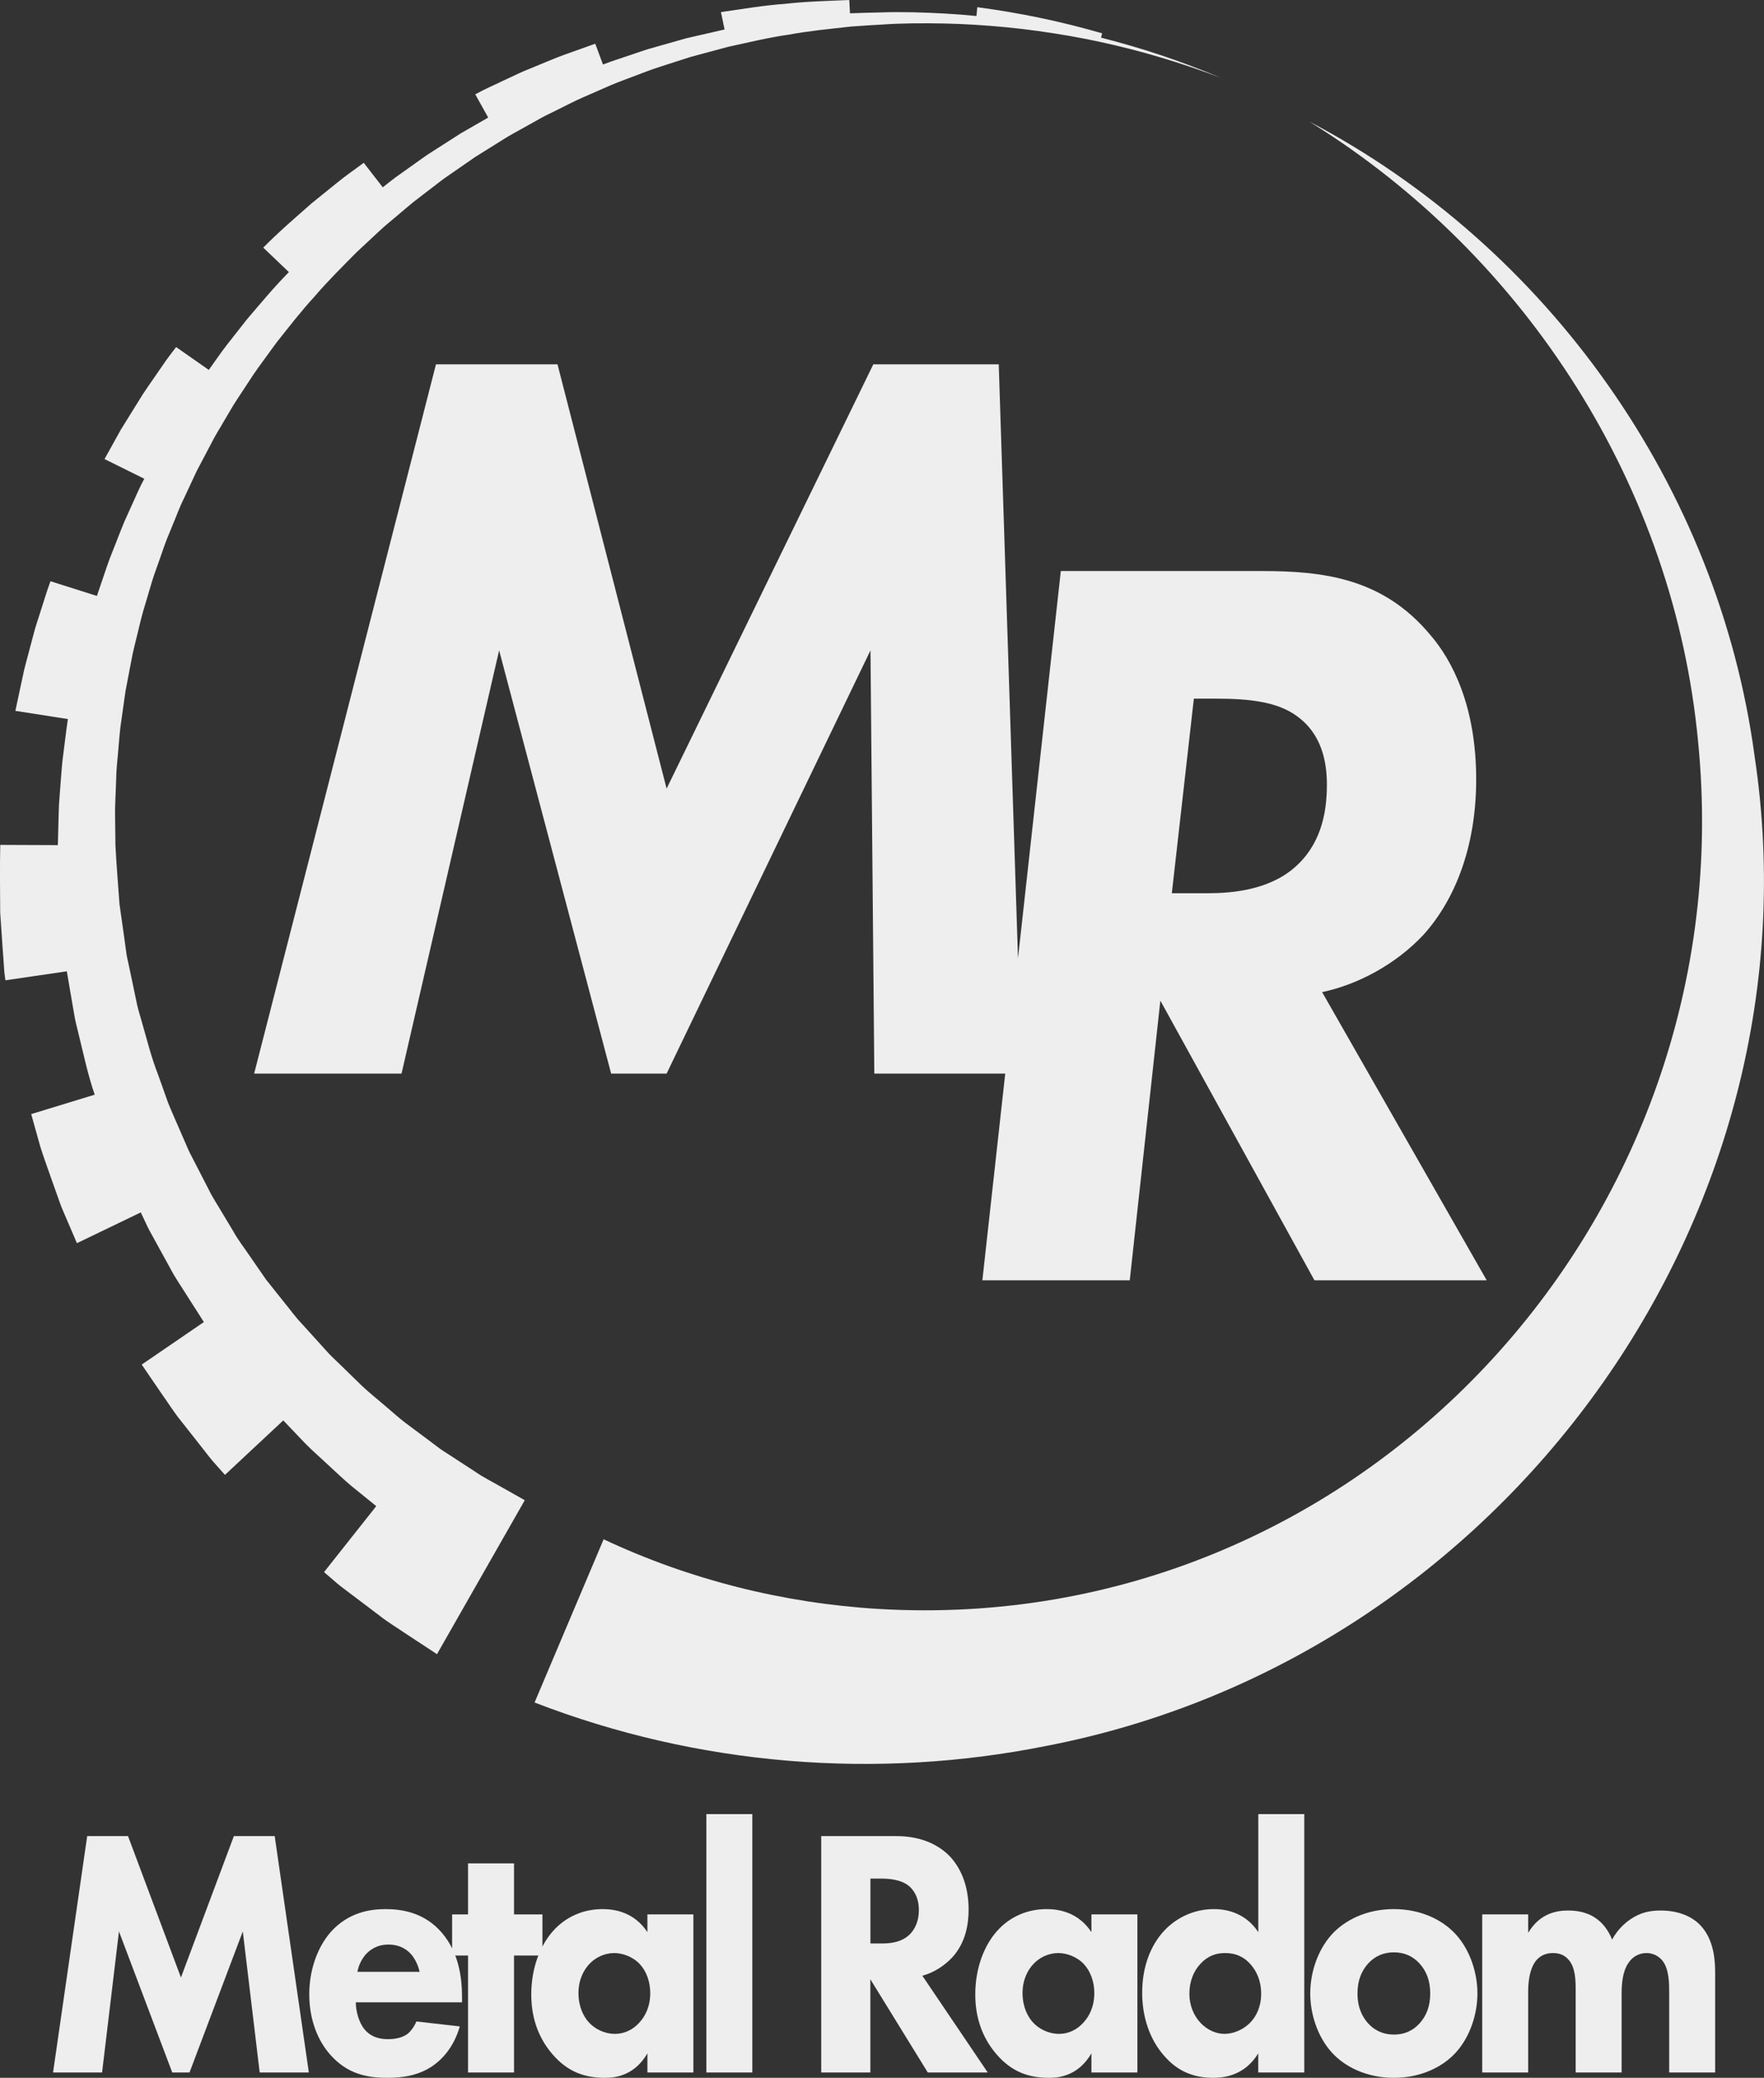
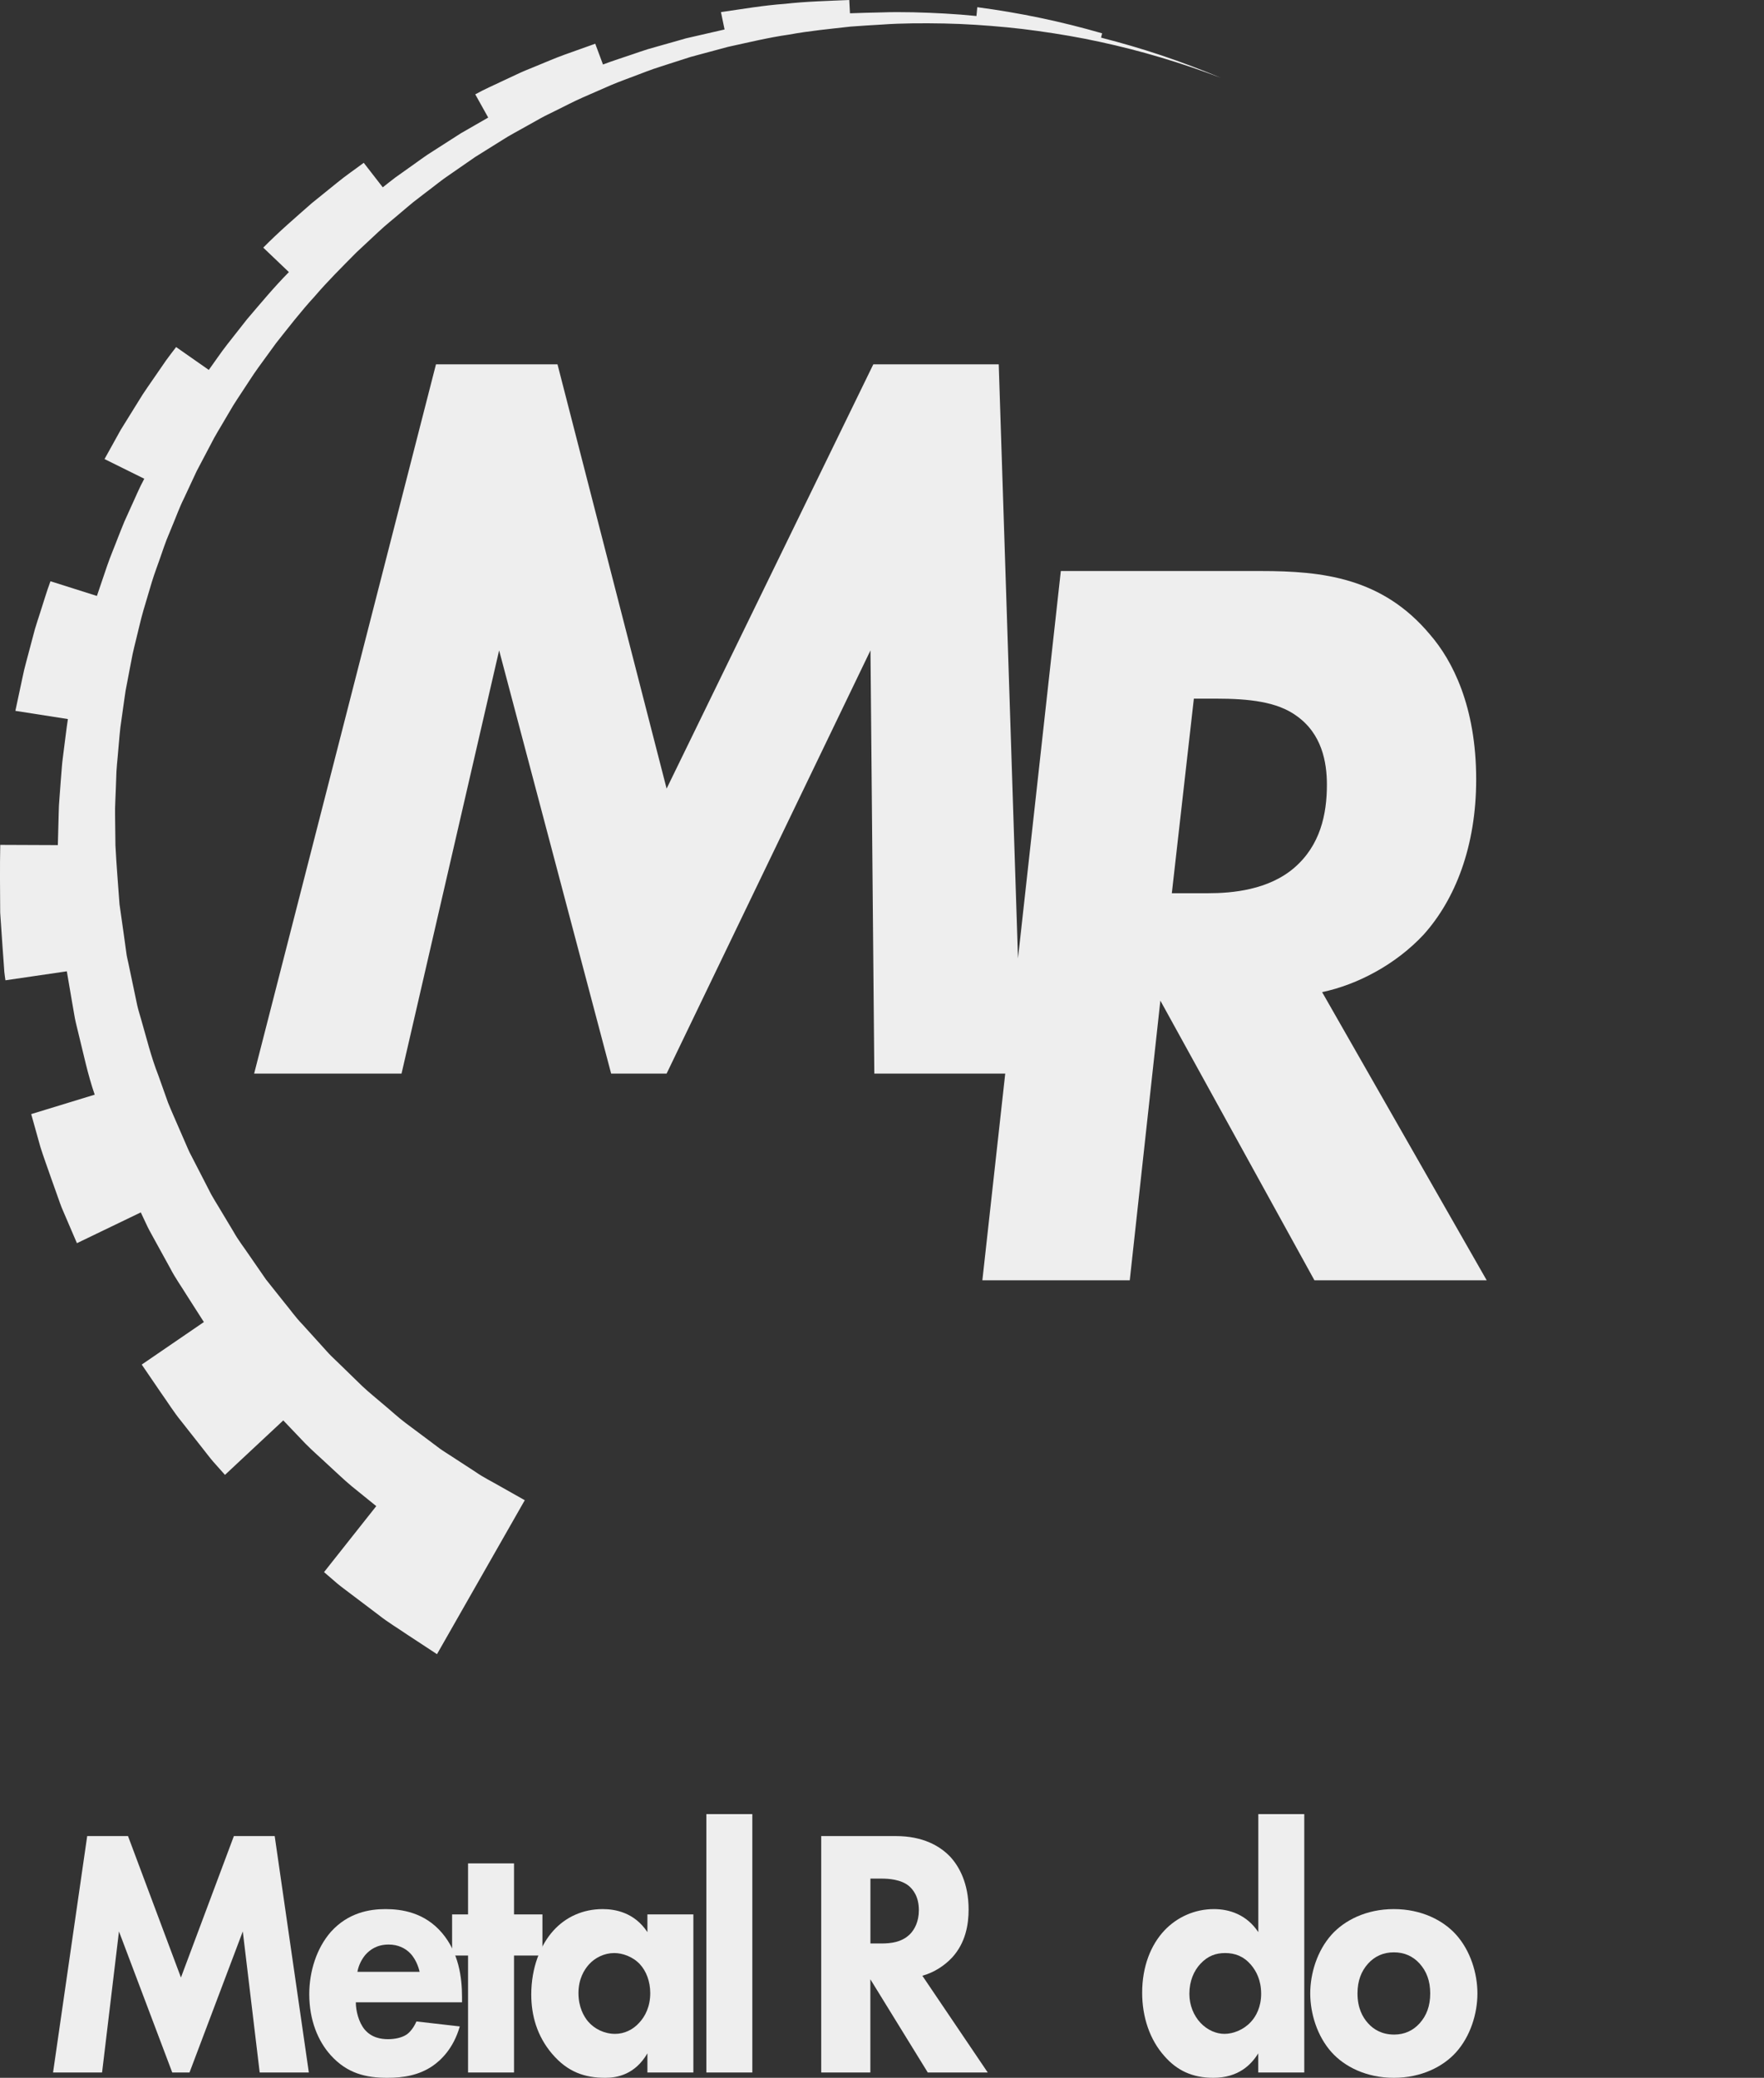
<svg xmlns="http://www.w3.org/2000/svg" version="1.1" id="Warstwa_1" x="0px" y="0px" viewBox="0 0 298.6 351.72" style="enable-background:new 0 0 298.6 351.72;" xml:space="preserve">
  <rect x="0" y="0" width="298.6" height="351.72" fill="#333333" stroke="none" />
  <style type="text/css"> .st0{fill:#EEEEEE;} </style>
  <g>
    <g>
      <g>
        <path class="st0" d="M206.68,13.18c-6.69-2.54-13.53-4.59-20.48-6.09c-3.48-0.76-6.98-1.35-10.49-1.84 c-3.51-0.5-7.04-0.82-10.57-1.05c-3.53-0.23-7.06-0.28-10.59-0.25c-1.76,0.03-3.52,0.08-5.28,0.21c-1.76,0.11-3.52,0.2-5.27,0.34 c-3.5,0.4-7,0.72-10.45,1.36c-3.47,0.49-6.88,1.33-10.3,2.07l-5.06,1.36l-1.26,0.34l-1.25,0.4l-2.49,0.8l-2.49,0.81 c-0.83,0.28-1.63,0.61-2.45,0.91c-1.62,0.63-3.27,1.2-4.87,1.88l-4.78,2.09c-1.59,0.7-3.12,1.52-4.68,2.28 c-0.77,0.39-1.56,0.75-2.32,1.17l-2.27,1.27c-1.5,0.86-3.05,1.64-4.5,2.59l-4.4,2.75l-4.26,2.95c-1.44,0.95-2.76,2.07-4.14,3.09 l-2.05,1.58c-0.67,0.54-1.32,1.11-1.98,1.66c-1.3,1.13-2.66,2.18-3.91,3.36l-3.77,3.52c-2.41,2.44-4.85,4.85-7.08,7.46 c-2.31,2.51-4.4,5.23-6.52,7.9l-3.01,4.14c-1,1.38-1.89,2.84-2.84,4.25c-0.46,0.72-0.95,1.41-1.39,2.14l-1.3,2.2 c-0.84,1.47-1.77,2.9-2.52,4.42l-2.37,4.5l-2.15,4.61c-0.76,1.51-1.32,3.11-1.98,4.67l-0.96,2.34c-0.31,0.78-0.57,1.59-0.85,2.38 c-0.54,1.6-1.16,3.17-1.65,4.78l-1.44,4.85c-0.47,1.61-0.81,3.26-1.23,4.89c-0.19,0.81-0.41,1.62-0.58,2.44l-0.48,2.48 l-0.47,2.47c-0.17,0.82-0.32,1.64-0.42,2.48l-0.7,4.97c-0.19,1.66-0.3,3.33-0.46,5c-0.07,0.83-0.17,1.66-0.21,2.49l-0.09,2.51 l-0.1,2.5c-0.04,0.83-0.06,1.66-0.04,2.5l0.06,5c0.17,3.33,0.45,6.65,0.69,9.96l0.7,4.93l0.34,2.46l0.17,1.23 c0.07,0.4,0.17,0.81,0.26,1.21l1.02,4.85l0.51,2.43c0.18,0.8,0.44,1.59,0.66,2.38c0.92,3.17,1.69,6.37,2.9,9.44l1.65,4.64 c0.61,1.53,1.3,3.02,1.94,4.53l0.98,2.25c0.33,0.75,0.63,1.51,1.03,2.23l2.25,4.37l1.12,2.18c0.39,0.71,0.83,1.4,1.25,2.1 l2.52,4.2c0.79,1.43,1.81,2.71,2.72,4.07l2.77,4.01l3.04,3.82c1.04,1.25,1.96,2.58,3.1,3.75l3.27,3.61 c0.55,0.59,1.06,1.21,1.64,1.78l1.75,1.69l3.47,3.38c1.17,1.11,2.45,2.11,3.67,3.17c1.24,1.03,2.41,2.13,3.7,3.1l3.87,2.89 l1.93,1.45c0.65,0.47,1.35,0.88,2.01,1.32l4.04,2.63c1.31,0.92,2.76,1.62,4.14,2.42l4.18,2.36l-14.86,26.06l-4.95-3.25 c-1.63-1.12-3.33-2.12-4.88-3.35l-4.71-3.56c-0.78-0.6-1.58-1.17-2.34-1.8l-2.24-1.93l8.84-11.17l-4.16-3.37 c-1.38-1.14-2.65-2.4-3.97-3.59c-1.3-1.23-2.66-2.39-3.91-3.67l-3.7-3.88l-9.87,9.22l-1.95-2.19c-0.64-0.73-1.22-1.53-1.83-2.29 l-3.62-4.6c-1.24-1.51-2.27-3.18-3.4-4.77l-3.29-4.82l10.52-7.2l-2.89-4.52c-0.93-1.52-1.98-2.97-2.8-4.57l-2.58-4.69 c-0.42-0.79-0.88-1.56-1.27-2.36l-1.14-2.42l-10.81,5.21l-2.29-5.34c-0.4-0.88-0.7-1.8-1.03-2.72l-0.97-2.73 c-0.63-1.83-1.31-3.64-1.89-5.48l-1.56-5.58l10.75-3.29c-1.17-3.38-1.89-6.89-2.75-10.35c-0.2-0.87-0.44-1.73-0.61-2.61 l-0.46-2.64l-0.9-5.28l-10.39,1.52c-0.07-0.48-0.14-0.95-0.19-1.43l-0.1-1.44l-0.21-2.87l-0.39-5.72 c-0.02-3.83-0.07-7.65,0.01-11.46l9.75,0.04l0.14-5.35c0.01-0.9,0.06-1.79,0.14-2.68l0.2-2.67l0.21-2.67 c0.07-0.89,0.21-1.77,0.31-2.66c0.24-1.77,0.43-3.55,0.7-5.31l-8.89-1.39l1.19-5.57c0.18-0.93,0.41-1.86,0.66-2.77l0.73-2.75 l0.73-2.75c0.27-0.91,0.57-1.81,0.86-2.71c0.59-1.8,1.11-3.62,1.77-5.39l7.86,2.49l1.72-5.07c0.58-1.69,1.29-3.33,1.92-5 c0.34-0.83,0.65-1.67,1-2.49l1.1-2.44c0.76-1.62,1.42-3.27,2.28-4.84l-6.73-3.33l2.74-4.94l2.97-4.79 c0.95-1.61,2.08-3.12,3.12-4.67l1.6-2.32c0.54-0.76,1.13-1.49,1.69-2.24l5.53,3.87c1.05-1.44,2.04-2.94,3.14-4.34l3.31-4.21 c2.32-2.72,4.6-5.47,7.11-8.01l-4.34-4.14c2.61-2.66,5.44-5.08,8.22-7.53l4.33-3.5c1.44-1.18,2.98-2.22,4.46-3.33l3.22,4.15 c0.7-0.55,1.39-1.11,2.11-1.65l2.18-1.55c1.47-1.02,2.88-2.12,4.41-3.05L78,22.57l4.64-2.67l-2.19-3.93 c1.61-0.9,3.31-1.62,4.97-2.42l2.5-1.17c0.83-0.39,1.7-0.72,2.54-1.07c1.71-0.69,3.39-1.44,5.12-2.06l5.18-1.85l1.31,3.52 c1.67-0.64,3.38-1.17,5.07-1.75c0.84-0.28,1.68-0.59,2.54-0.85l2.57-0.73l2.58-0.73l1.29-0.37l1.31-0.3l5.22-1.2l-0.61-2.94 c3.61-0.52,7.2-1.14,10.84-1.4c3.62-0.41,7.26-0.49,10.88-0.65l0.12,2.25c1.78-0.08,3.57-0.1,5.36-0.15 c1.78-0.07,3.57-0.05,5.35-0.02c3.57,0.09,7.14,0.27,10.7,0.63l0.14-1.49c7.16,0.94,14.23,2.42,21.13,4.42l-0.18,0.73 c3.46,0.89,6.89,1.88,10.28,3.02C200.04,10.53,203.38,11.8,206.68,13.18z" />
      </g>
    </g>
-     <path class="st0" d="M221.62,20.57c40.47,21.25,69.26,61.91,75.38,107.38c11.74,77.91-42.7,152.69-119.89,167.59 c-28.82,5.78-59,3.34-86.62-7.35c0,0,11.69-27.63,11.69-27.63c14.45,6.8,30.31,10.82,46.52,11.79 c81.5,4.84,146.7-65.89,138.76-146.63C283.46,82.59,258.46,43.35,221.62,20.57L221.62,20.57z" />
    <g>
      <path class="st0" d="M223.8,167.94c5.99-1.26,12.47-4.68,17.17-9.72c5.35-5.94,8.91-14.94,8.91-26.28 c0-12.42-4.05-20.16-7.78-24.48c-8.1-9.72-18.31-10.8-28.67-10.8h-33.86l-7.25,65.56l-3.26-100.55h-21.23l-34.99,71.82 L94.37,61.67H73.8L43.02,181.73h24.95l16.52-71.64l18.96,71.64h9.39l34.51-71.64l0.65,71.64h22.16l-3.87,34.99h24.95l5.18-47.34 l26.08,47.34h29.16L223.8,167.94z M219.1,146.88c-4.38,3.78-10.53,4.32-14.58,4.32h-6.16l3.73-32.94h3.72 c5.67,0,10.37,0.54,13.61,2.88c4.37,3.06,5.19,7.92,5.19,11.7C224.61,137.88,223.47,143.1,219.1,146.88z" />
    </g>
    <g>
      <path class="st0" d="M8.98,350.82l5.78-40.02h6.91l8.96,23.94l8.96-23.94h6.91l5.78,40.02h-8.32l-2.86-23.88l-9.02,23.88h-2.92 l-9.02-23.88l-2.86,23.88H8.98z" />
      <path class="st0" d="M78.21,338.94H60.23c0,1.44,0.49,3.36,1.46,4.56c1.19,1.44,2.81,1.68,4,1.68c1.13,0,2.32-0.24,3.13-0.78 c0.11-0.06,1.03-0.72,1.67-2.22l7.34,0.84c-1.08,3.78-3.24,5.76-4.64,6.72c-2.32,1.56-4.91,1.98-7.61,1.98 c-3.62,0-6.8-0.72-9.61-3.84c-2.11-2.34-3.62-5.88-3.62-10.32c0-3.84,1.24-7.8,3.67-10.56c2.92-3.24,6.53-3.84,9.23-3.84 s6.59,0.54,9.56,4.02c2.86,3.36,3.4,7.56,3.4,10.86V338.94z M71.03,333.78c-0.05-0.24-0.43-1.92-1.57-3.12 c-0.86-0.9-2.11-1.5-3.67-1.5c-2,0-3.19,0.9-3.94,1.74c-0.59,0.72-1.13,1.68-1.35,2.88H71.03z" />
      <path class="st0" d="M87.01,331.02v19.8h-7.78v-19.8h-2.7v-6.96h2.7v-8.64h7.78v8.64h4.81v6.96H87.01z" />
      <path class="st0" d="M109.59,324.06h7.78v26.76h-7.78v-3.24c-2.11,3.6-5.13,4.14-7.13,4.14c-3.46,0-6.37-0.96-9.02-4.08 c-2.54-3-3.51-6.48-3.51-10.02c0-4.5,1.51-8.34,3.73-10.8c2.11-2.34,5.02-3.66,8.37-3.66c2.05,0,5.35,0.54,7.56,3.9V324.06z M99.7,332.52c-0.81,0.9-1.78,2.46-1.78,4.86s0.92,3.96,1.62,4.8c1.08,1.26,2.75,2.1,4.59,2.1c1.57,0,3.02-0.72,4.05-1.86 c1.03-1.08,1.89-2.76,1.89-5.04c0-1.92-0.65-3.72-1.78-4.92c-1.19-1.26-2.92-1.86-4.32-1.86 C102.3,330.6,100.73,331.38,99.7,332.52z" />
      <path class="st0" d="M127.35,307.08v43.74h-7.78v-43.74H127.35z" />
      <path class="st0" d="M151.65,310.8c4.59,0,7.45,1.68,9.18,3.48c1.51,1.62,3.13,4.5,3.13,8.94c0,2.52-0.49,5.64-2.81,8.16 c-1.24,1.32-3.02,2.52-5.02,3.06l11.07,16.38h-10.15l-9.72-15.78v15.78h-8.32V310.8H151.65z M147.33,328.98h1.89 c1.51,0,3.56-0.18,4.97-1.74c0.59-0.66,1.35-1.92,1.35-3.9c0-2.28-0.97-3.48-1.67-4.08c-1.35-1.14-3.51-1.26-4.59-1.26h-1.94 V328.98z" />
-       <path class="st0" d="M184.75,324.06h7.78v26.76h-7.78v-3.24c-2.11,3.6-5.13,4.14-7.13,4.14c-3.46,0-6.37-0.96-9.02-4.08 c-2.54-3-3.51-6.48-3.51-10.02c0-4.5,1.51-8.34,3.73-10.8c2.11-2.34,5.02-3.66,8.37-3.66c2.05,0,5.35,0.54,7.56,3.9V324.06z M174.87,332.52c-0.81,0.9-1.78,2.46-1.78,4.86s0.92,3.96,1.62,4.8c1.08,1.26,2.75,2.1,4.59,2.1c1.57,0,3.02-0.72,4.05-1.86 c1.03-1.08,1.89-2.76,1.89-5.04c0-1.92-0.65-3.72-1.78-4.92c-1.19-1.26-2.92-1.86-4.32-1.86 C177.46,330.6,175.9,331.38,174.87,332.52z" />
      <path class="st0" d="M220.77,350.82h-7.78v-3.24c-1.19,1.92-3.35,4.14-7.61,4.14c-3.56,0-6.16-1.26-8.26-3.66 c-2.48-2.76-3.78-6.6-3.78-10.74c0-4.44,1.46-8.1,3.78-10.56c2.11-2.22,5.08-3.6,8.37-3.6c2.65,0,5.56,0.96,7.51,3.9v-19.98h7.78 V350.82z M203.22,332.4c-1.13,1.2-1.89,2.94-1.89,5.1c0,1.98,0.76,3.72,1.89,4.92c1.19,1.26,2.7,1.86,4.05,1.86 c1.46,0,3.19-0.66,4.43-1.98c0.92-0.96,1.78-2.58,1.78-4.8c0-2.28-0.81-3.84-1.73-4.92c-1.24-1.44-2.7-1.98-4.37-1.98 C205.81,330.6,204.46,331.08,203.22,332.4z" />
      <path class="st0" d="M246.47,347.4c-2.16,2.4-5.83,4.32-10.53,4.32s-8.37-1.92-10.53-4.32c-2.43-2.7-3.62-6.54-3.62-9.96 c0-3.42,1.19-7.26,3.62-9.96c2.16-2.4,5.83-4.32,10.53-4.32s8.37,1.92,10.53,4.32c2.43,2.7,3.62,6.54,3.62,9.96 C250.09,340.86,248.9,344.7,246.47,347.4z M231.57,332.4c-1.13,1.26-1.78,2.88-1.78,5.04c0,2.46,0.86,4.02,1.78,5.04 c0.97,1.08,2.38,1.92,4.43,1.92c1.73,0,3.19-0.66,4.32-1.92s1.78-2.88,1.78-5.04c0-2.16-0.65-3.78-1.78-5.04 c-1.13-1.26-2.59-1.92-4.37-1.92S232.7,331.14,231.57,332.4z" />
-       <path class="st0" d="M250.9,324.06h7.78v3.12c2-3.36,4.91-3.78,6.75-3.78c1.03,0,2.92,0.12,4.54,1.2c1.24,0.78,2.27,2.1,2.92,3.72 c0.59-1.08,1.51-2.34,3.08-3.42c1.67-1.14,3.24-1.5,5.13-1.5c2.92,0,5.29,0.96,6.75,2.52c2.32,2.46,2.48,6.06,2.48,7.98v16.92 h-7.78v-13.56c0-1.38,0-3.78-1.03-5.22c-0.65-0.9-1.67-1.44-2.81-1.44c-1.3,0-2.38,0.66-3.02,1.62c-1.03,1.44-1.19,3.54-1.19,5.28 v13.32h-7.78V336.9c0-1.8-0.05-3.9-1.24-5.22c-0.81-0.9-1.78-1.08-2.59-1.08c-1.03,0-1.94,0.3-2.7,1.08 c-1.46,1.56-1.51,4.56-1.51,5.46v13.68h-7.78V324.06z" />
    </g>
  </g>
  <g> </g>
  <g> </g>
  <g> </g>
  <g> </g>
  <g> </g>
  <g> </g>
</svg>